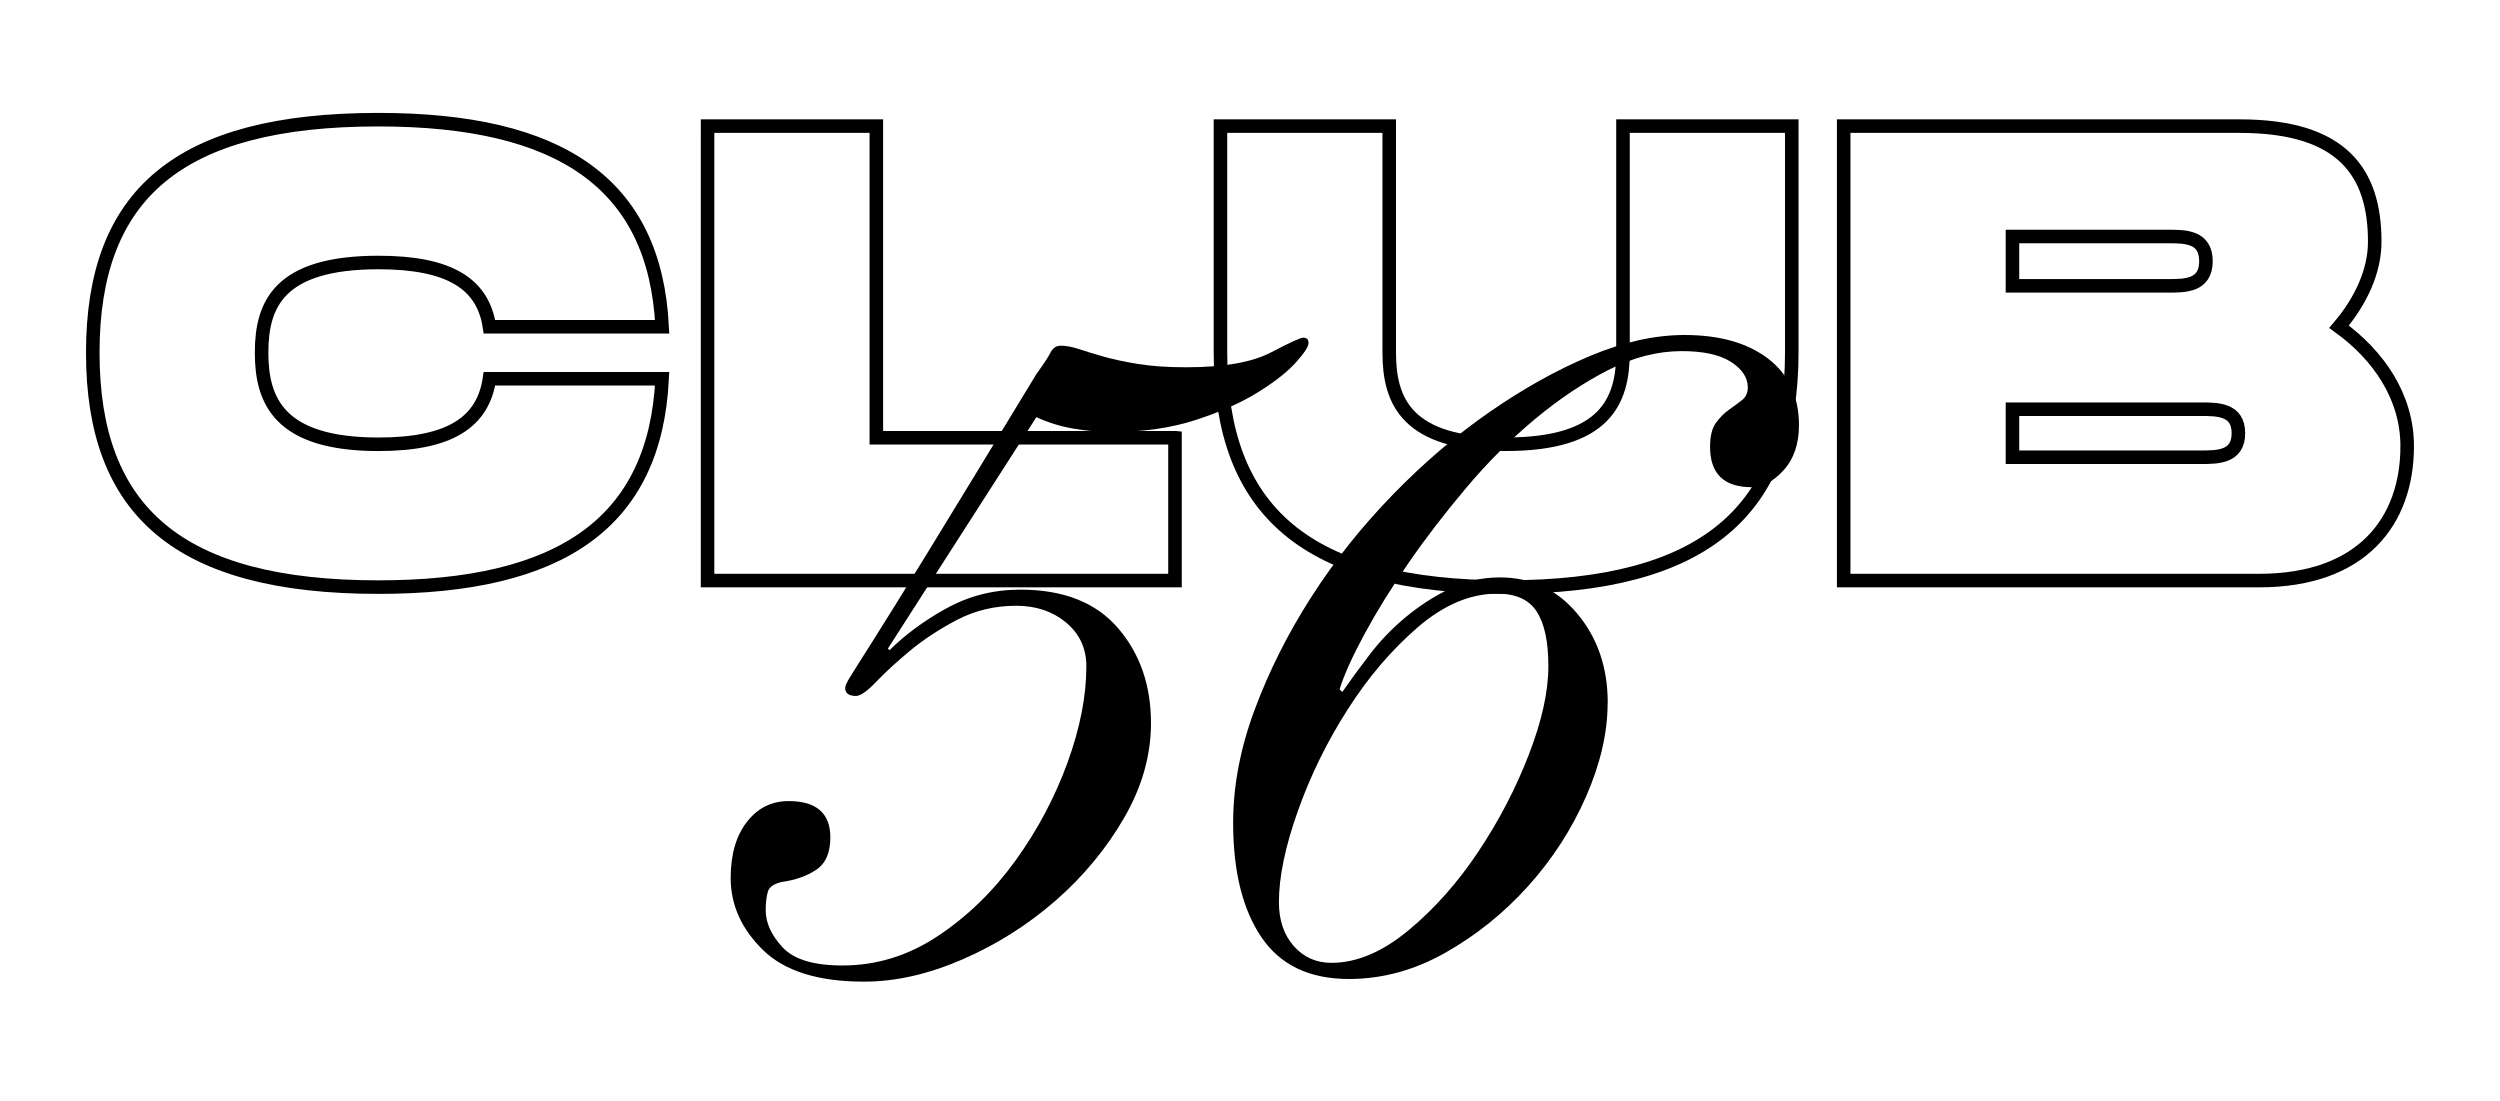
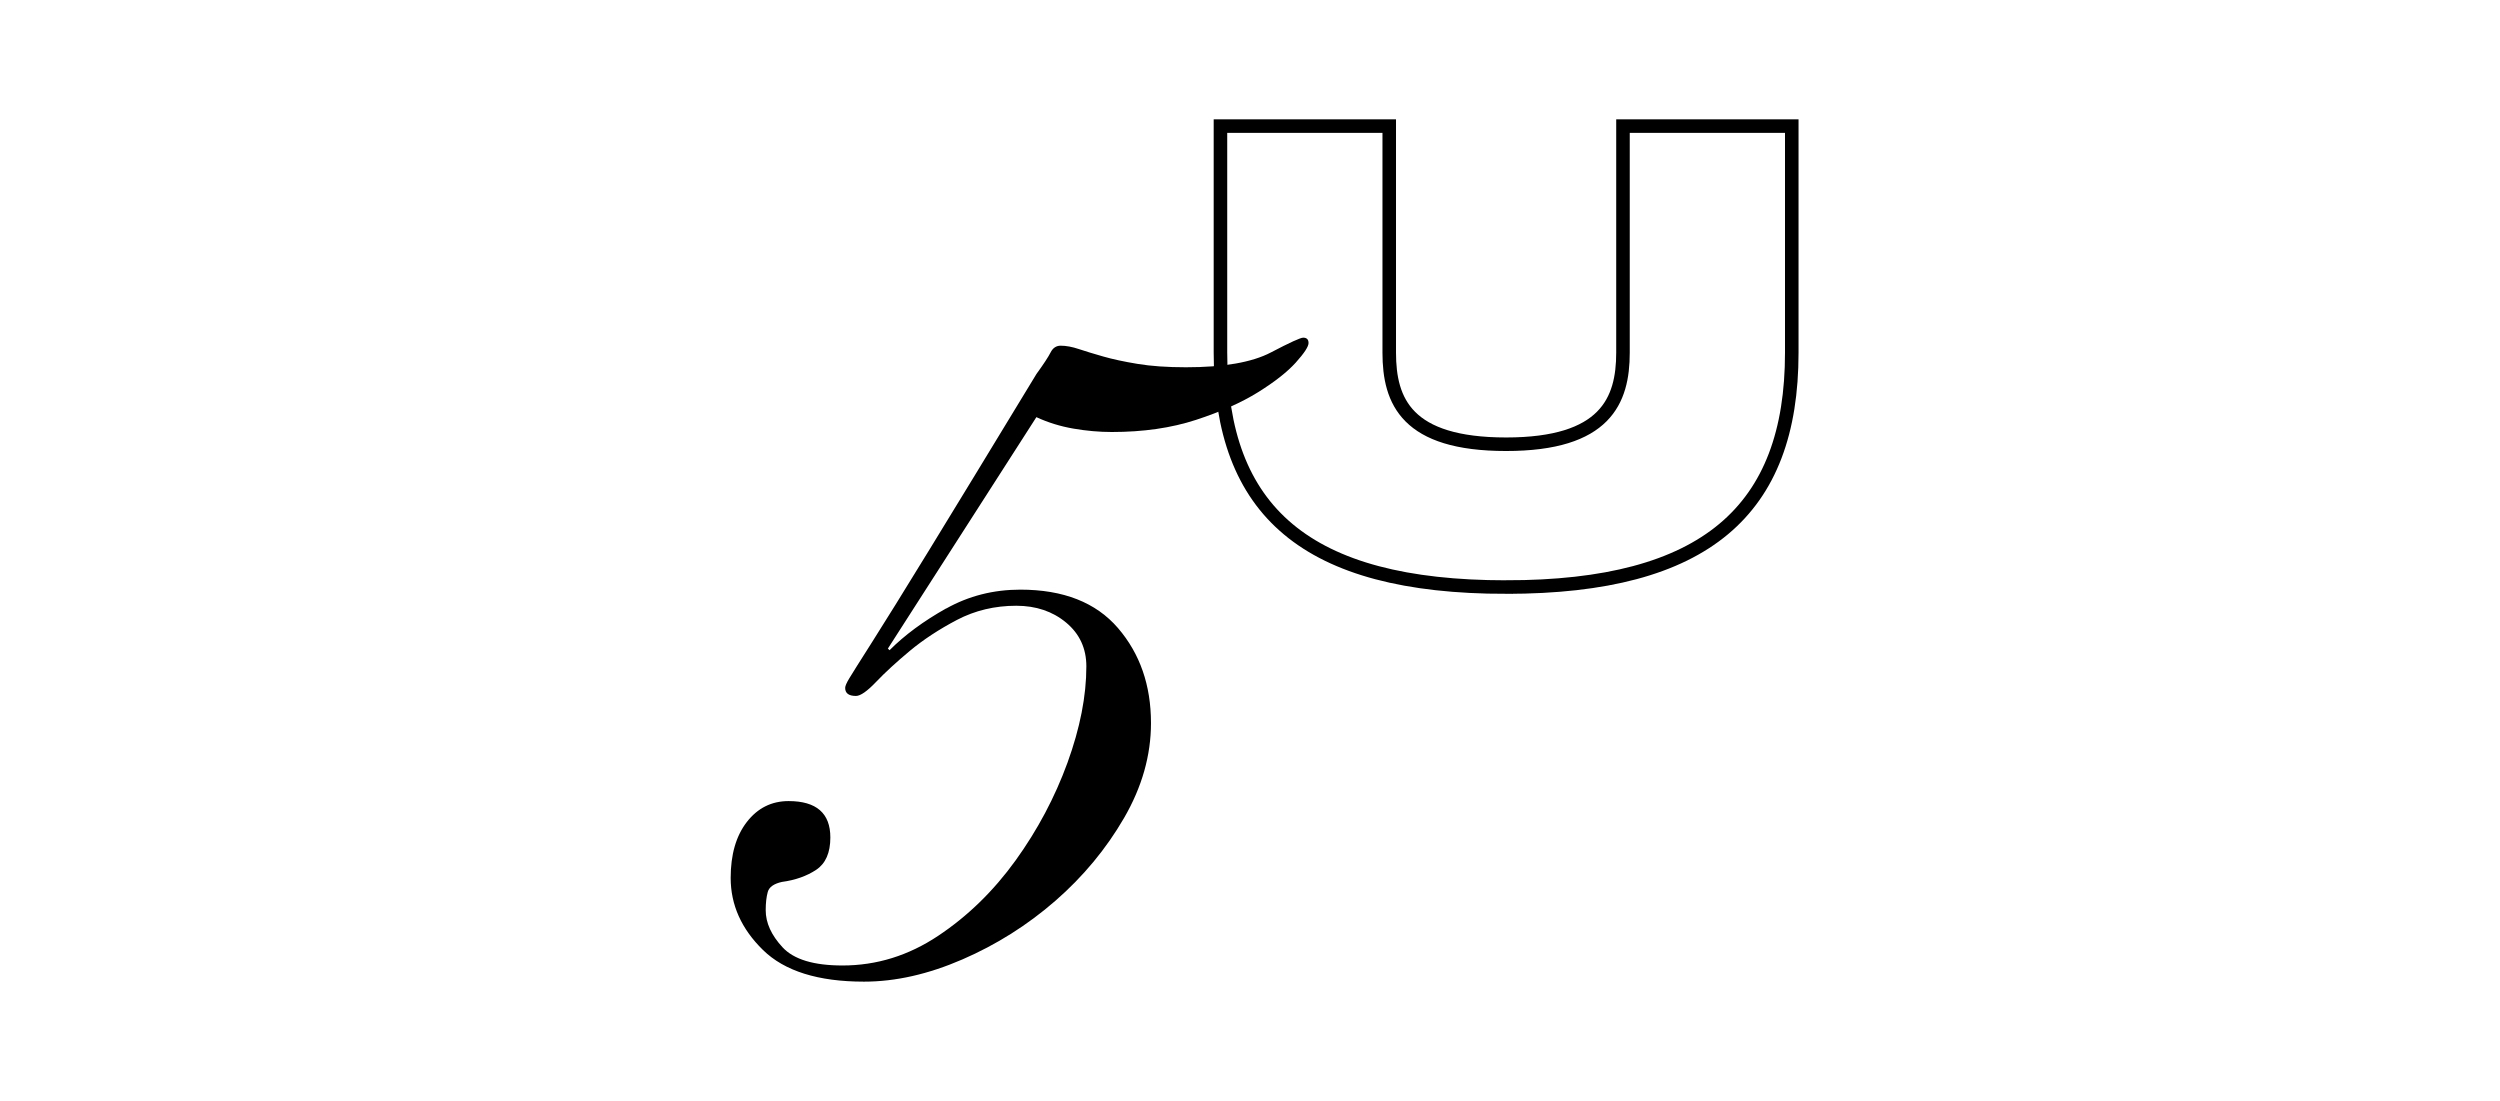
<svg xmlns="http://www.w3.org/2000/svg" viewBox="0 0 553.81 243.98" height="243.98" width="553.81" id="Laag_1">
  <defs>
    <style>.cls-1{fill:none;stroke:#000;stroke-miterlimit:10;stroke-width:3px;}</style>
  </defs>
-   <path d="M83.83,26.51c40.27,0,61.26,14.09,62.85,45.88h-38.25c-1.44-9.49-8.77-14.24-24.59-14.24-22.15,0-25.89,9.35-25.89,19.99s3.88,20.28,25.89,20.28c15.82,0,23.15-4.89,24.59-14.52h38.25c-1.58,31.93-22.44,46.16-62.85,46.16-44.29,0-63.28-16.83-63.28-51.92s18.98-51.63,63.28-51.63Z" class="cls-1" />
-   <path d="M260.29,96.97v31.64h-103.55V27.94h37.39v69.03h66.15Z" class="cls-1" />
  <path d="M333.64,130.05c-44.29,0-63.28-16.83-63.28-51.92V27.94h37.39v50.19c0,10.79,3.88,20.28,25.89,20.28s25.89-9.64,25.89-20.28V27.94h37.39v50.19c0,34.95-19.13,51.92-63.28,51.92Z" class="cls-1" />
-   <path d="M533.25,98.84c0,16.54-9.92,29.77-32.79,29.77h-92.04V27.94h87.73c22.87,0,29.91,10.35,29.91,25.6,0,6.47-3.02,13.09-7.91,18.84,8.77,6.33,15.1,15.53,15.1,26.46ZM445.81,63.32h34.52c3.74,0,8.34,0,8.34-5.46s-4.6-5.47-8.34-5.47h-34.52v10.93ZM495.86,95.97c0-5.32-4.6-5.32-8.34-5.32h-41.71v10.64h41.71c3.74,0,8.34,0,8.34-5.32Z" class="cls-1" />
  <path d="M209.61,134.8c4.97-2.78,10.45-4.18,16.41-4.18,9.55,0,16.76,2.84,21.64,8.51,4.87,5.67,7.31,12.68,7.31,21.04,0,7.16-1.99,14.18-5.97,21.04-3.98,6.86-9.06,12.98-15.22,18.35-6.17,5.37-13.03,9.7-20.59,12.98-7.56,3.28-14.82,4.92-21.79,4.92-10.15,0-17.61-2.34-22.38-7.01-4.78-4.67-7.16-10-7.16-15.97,0-5.17,1.19-9.3,3.58-12.39,2.39-3.08,5.47-4.63,9.25-4.63,6.16,0,9.25,2.69,9.25,8.06,0,3.39-1.05,5.77-3.13,7.16-2.09,1.39-4.63,2.29-7.61,2.69-1.79.4-2.84,1.15-3.13,2.24-.3,1.1-.45,2.44-.45,4.03,0,2.79,1.24,5.52,3.73,8.21,2.49,2.69,6.91,4.03,13.28,4.03,7.56,0,14.62-2.19,21.19-6.57,6.57-4.37,12.28-9.95,17.16-16.71,4.87-6.76,8.7-13.98,11.49-21.64,2.78-7.66,4.18-14.77,4.18-21.34,0-3.98-1.49-7.21-4.48-9.7-2.98-2.48-6.67-3.73-11.04-3.73-4.77,0-9.15,1.05-13.13,3.13-3.98,2.09-7.46,4.38-10.45,6.86-2.98,2.49-5.47,4.77-7.46,6.86-1.99,2.09-3.48,3.13-4.48,3.13-1.6,0-2.39-.6-2.39-1.79,0-.4.3-1.09.9-2.09.6-.99,2.28-3.68,5.07-8.06,2.78-4.37,7.01-11.19,12.68-20.44,5.67-9.25,13.58-22.23,23.73-38.95,1.59-2.19,2.63-3.78,3.13-4.77.5-.99,1.24-1.49,2.24-1.49,1.19,0,2.54.25,4.03.75,1.49.5,3.28,1.04,5.37,1.64s4.63,1.15,7.61,1.64c2.98.5,6.57.75,10.74.75,8.36,0,14.62-1.09,18.8-3.28,4.18-2.19,6.57-3.28,7.16-3.28.79,0,1.19.4,1.19,1.19s-.95,2.24-2.83,4.33c-1.89,2.09-4.68,4.28-8.36,6.57-3.68,2.29-8.26,4.33-13.73,6.12-5.47,1.79-11.69,2.69-18.65,2.69-2.79,0-5.62-.25-8.51-.75-2.89-.5-5.62-1.34-8.21-2.54l-33.13,51.63v-.6l.6.6c3.38-3.38,7.56-6.46,12.53-9.25Z" />
-   <path d="M356.13,155.69c0,6.57-1.59,13.48-4.77,20.74-3.18,7.27-7.46,13.88-12.83,19.85-5.37,5.97-11.49,10.89-18.35,14.77-6.86,3.88-13.98,5.82-21.34,5.82-8.76,0-15.22-3.08-19.4-9.25-4.18-6.16-6.27-14.62-6.27-25.37,0-8.16,1.59-16.51,4.78-25.07,3.18-8.55,7.36-16.86,12.53-24.92,5.17-8.06,11.19-15.62,18.06-22.68,6.86-7.06,14.03-13.18,21.49-18.35,7.46-5.17,14.87-9.3,22.23-12.39,7.36-3.08,14.33-4.63,20.89-4.63,7.76,0,13.92,1.74,18.5,5.22,4.57,3.48,6.86,8.41,6.86,14.77,0,4.18-1.15,7.51-3.43,10-2.29,2.49-4.63,3.73-7.01,3.73-6.17,0-9.25-2.98-9.25-8.95,0-2.39.45-4.18,1.34-5.37.9-1.19,1.84-2.14,2.84-2.84.99-.69,1.94-1.39,2.84-2.09.9-.69,1.34-1.64,1.34-2.84,0-2.19-1.25-4.08-3.73-5.67-2.49-1.59-6.12-2.39-10.89-2.39-5.37,0-10.8,1.39-16.27,4.18-5.47,2.79-10.89,6.42-16.27,10.89-5.37,4.48-10.45,9.55-15.22,15.22-4.78,5.67-9.06,11.24-12.83,16.71-3.78,5.47-7.01,10.7-9.7,15.67-2.69,4.98-4.53,9.06-5.52,12.24l.6.6c1.79-2.58,3.83-5.37,6.12-8.36,2.28-2.98,4.92-5.72,7.91-8.21,2.98-2.48,6.22-4.57,9.7-6.27,3.48-1.69,7.21-2.54,11.19-2.54,6.96,0,12.68,2.69,17.16,8.06,4.48,5.37,6.72,11.94,6.72,19.7ZM283.31,199.86c0,3.98,1.09,7.21,3.28,9.7,2.19,2.49,4.97,3.73,8.36,3.73,5.57,0,11.24-2.39,17.01-7.16,5.77-4.77,10.94-10.59,15.52-17.46,4.58-6.86,8.31-14.03,11.19-21.49,2.88-7.46,4.33-13.98,4.33-19.55s-.85-9.4-2.54-12.09c-1.69-2.69-4.63-4.03-8.8-4.03-5.97,0-11.84,2.49-17.61,7.46-5.77,4.98-10.95,11.04-15.52,18.21-4.58,7.16-8.26,14.68-11.04,22.53-2.79,7.86-4.18,14.58-4.18,20.15Z" />
</svg>